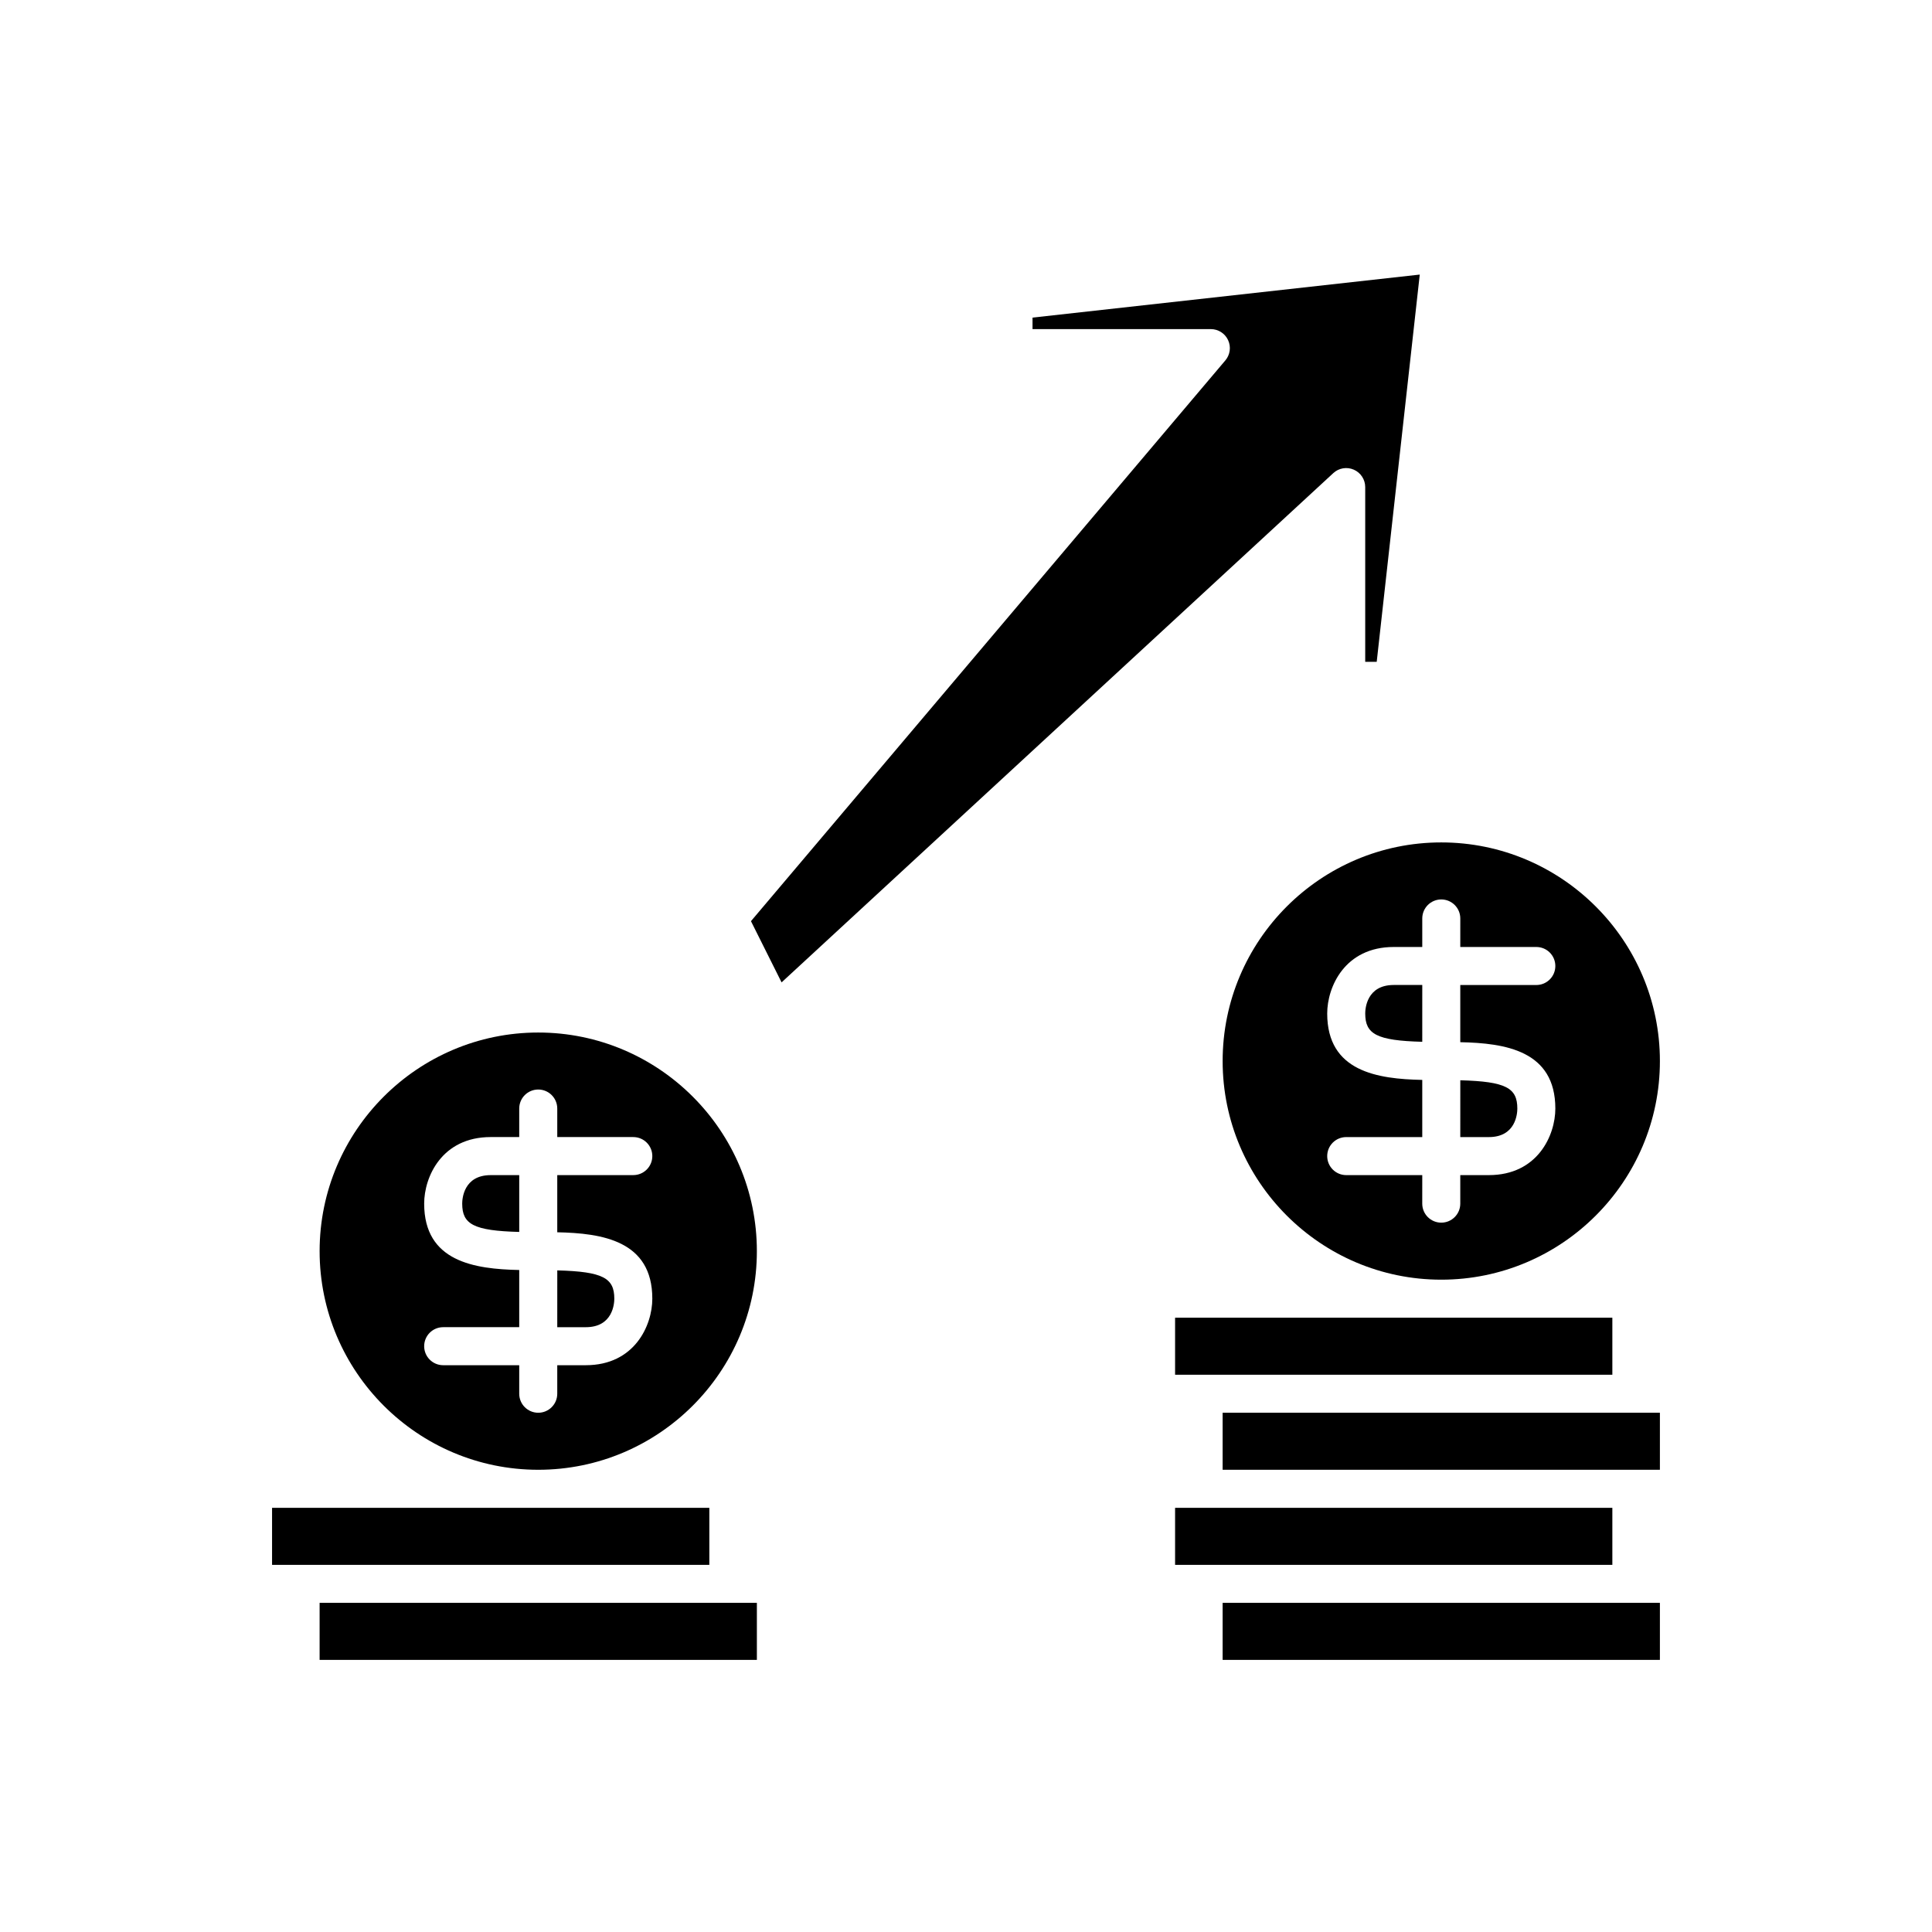
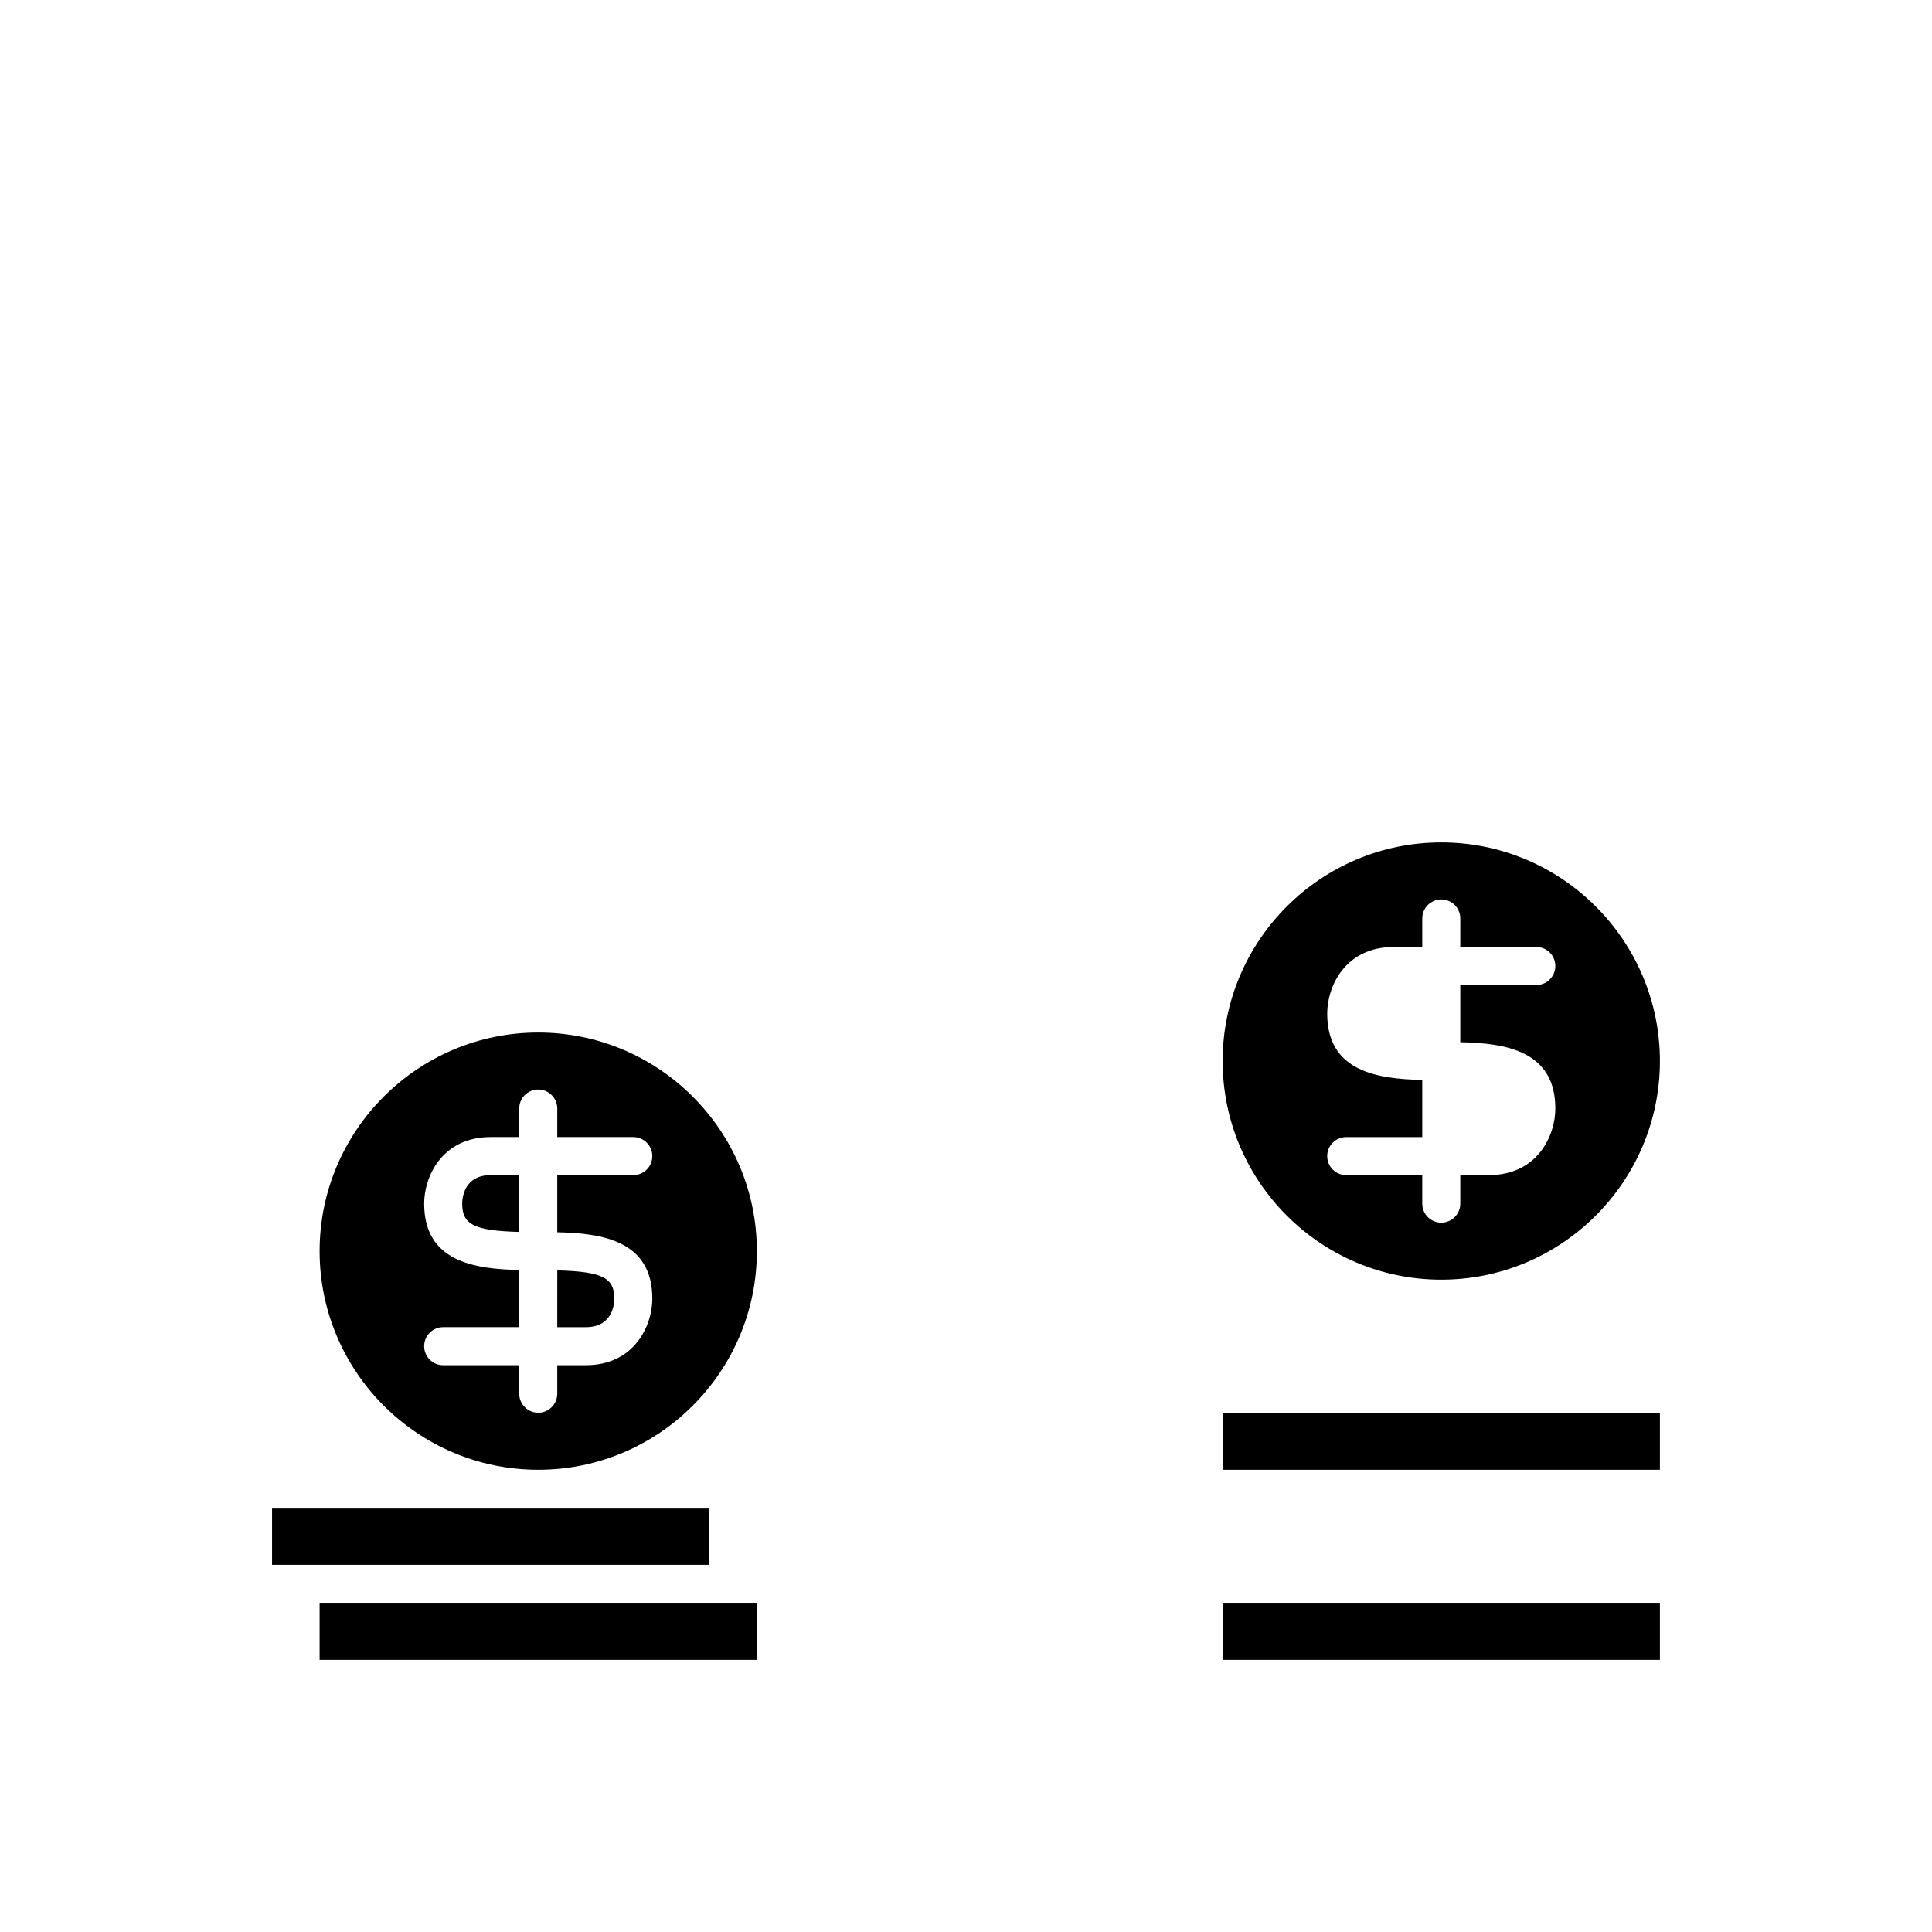
<svg xmlns="http://www.w3.org/2000/svg" fill="#000000" width="800px" height="800px" version="1.1" viewBox="144 144 512 512">
  <g>
    <path d="m331.98 543.59h-115.88v15.113h115.88z" />
    <path d="m228.7 568.77v15.117h115.88v-15.117z" />
    <path d="m266.49 462.98c0 5.453 2.992 7.176 15.113 7.496v-15.055h-7.555c-7.195 0-7.559 6.297-7.559 7.559z" />
-     <path d="m502.78 268.47c1.832 0.801 3.016 2.613 3.016 4.613v46.305h3.047l11.406-102.62-102.62 11.402v3.047h47.258c1.965 0 3.742 1.137 4.57 2.918 0.828 1.781 0.543 3.879-0.723 5.371l-125.72 148.61 8.113 16.223 146.21-134.96c1.473-1.367 3.617-1.711 5.438-0.914z" />
-     <path d="m571.29 543.59h-115.88v15.113h115.88z" />
    <path d="m468.01 568.77v15.117h115.88v-15.117z" />
    <path d="m286.64 417.63c-31.945 0-57.938 25.992-57.938 57.938 0 31.945 25.992 57.938 57.938 57.938s57.938-25.992 57.938-57.938c0-31.945-25.992-57.938-57.938-57.938zm30.23 70.531c0 7.09-4.695 17.633-17.633 17.633h-7.559v7.559c0 2.785-2.254 5.039-5.039 5.039s-5.039-2.254-5.039-5.039v-7.559h-20.152c-2.785 0-5.039-2.254-5.039-5.039 0-2.785 2.254-5.039 5.039-5.039h20.152v-15.152c-11.871-0.246-25.191-2.199-25.191-17.598 0-7.09 4.695-17.633 17.633-17.633h7.559v-7.559c0-2.785 2.254-5.039 5.039-5.039s5.039 2.254 5.039 5.039v7.562h20.152c2.785 0 5.039 2.254 5.039 5.039s-2.254 5.039-5.039 5.039h-20.152v15.152c11.871 0.246 25.191 2.199 25.191 17.594z" />
    <path d="m291.68 495.72h7.559c7.191 0 7.559-6.297 7.559-7.559 0-5.453-2.992-7.176-15.113-7.496z" />
    <path d="m468.01 518.39v15.113h115.88v-15.113z" />
-     <path d="m571.29 508.32v-15.113h-115.88v15.113z" />
-     <path d="m505.8 412.59c0 5.453 2.992 7.176 15.113 7.496l0.004-15.055h-7.559c-7.191 0-7.559 6.301-7.559 7.559z" />
    <path d="m525.95 367.25c-31.945 0-57.938 25.992-57.938 57.938s25.992 57.941 57.938 57.941c31.949 0 57.941-25.996 57.941-57.941s-25.992-57.938-57.941-57.938zm30.23 70.535c0 7.09-4.695 17.633-17.633 17.633h-7.559v7.559c0 2.785-2.254 5.039-5.039 5.039-2.785 0-5.039-2.254-5.039-5.039l0.004-7.559h-20.152c-2.785 0-5.039-2.254-5.039-5.039s2.254-5.039 5.039-5.039h20.152v-15.152c-11.875-0.246-25.191-2.199-25.191-17.594 0-7.09 4.695-17.633 17.633-17.633h7.559v-7.559c0-2.785 2.254-5.039 5.039-5.039s5.039 2.254 5.039 5.039l-0.004 7.559h20.152c2.785 0 5.039 2.254 5.039 5.039s-2.254 5.039-5.039 5.039h-20.152v15.152c11.871 0.246 25.191 2.195 25.191 17.594z" />
-     <path d="m530.99 445.34h7.559c7.191 0 7.559-6.297 7.559-7.559 0-5.453-2.992-7.176-15.113-7.496z" />
  </g>
</svg>